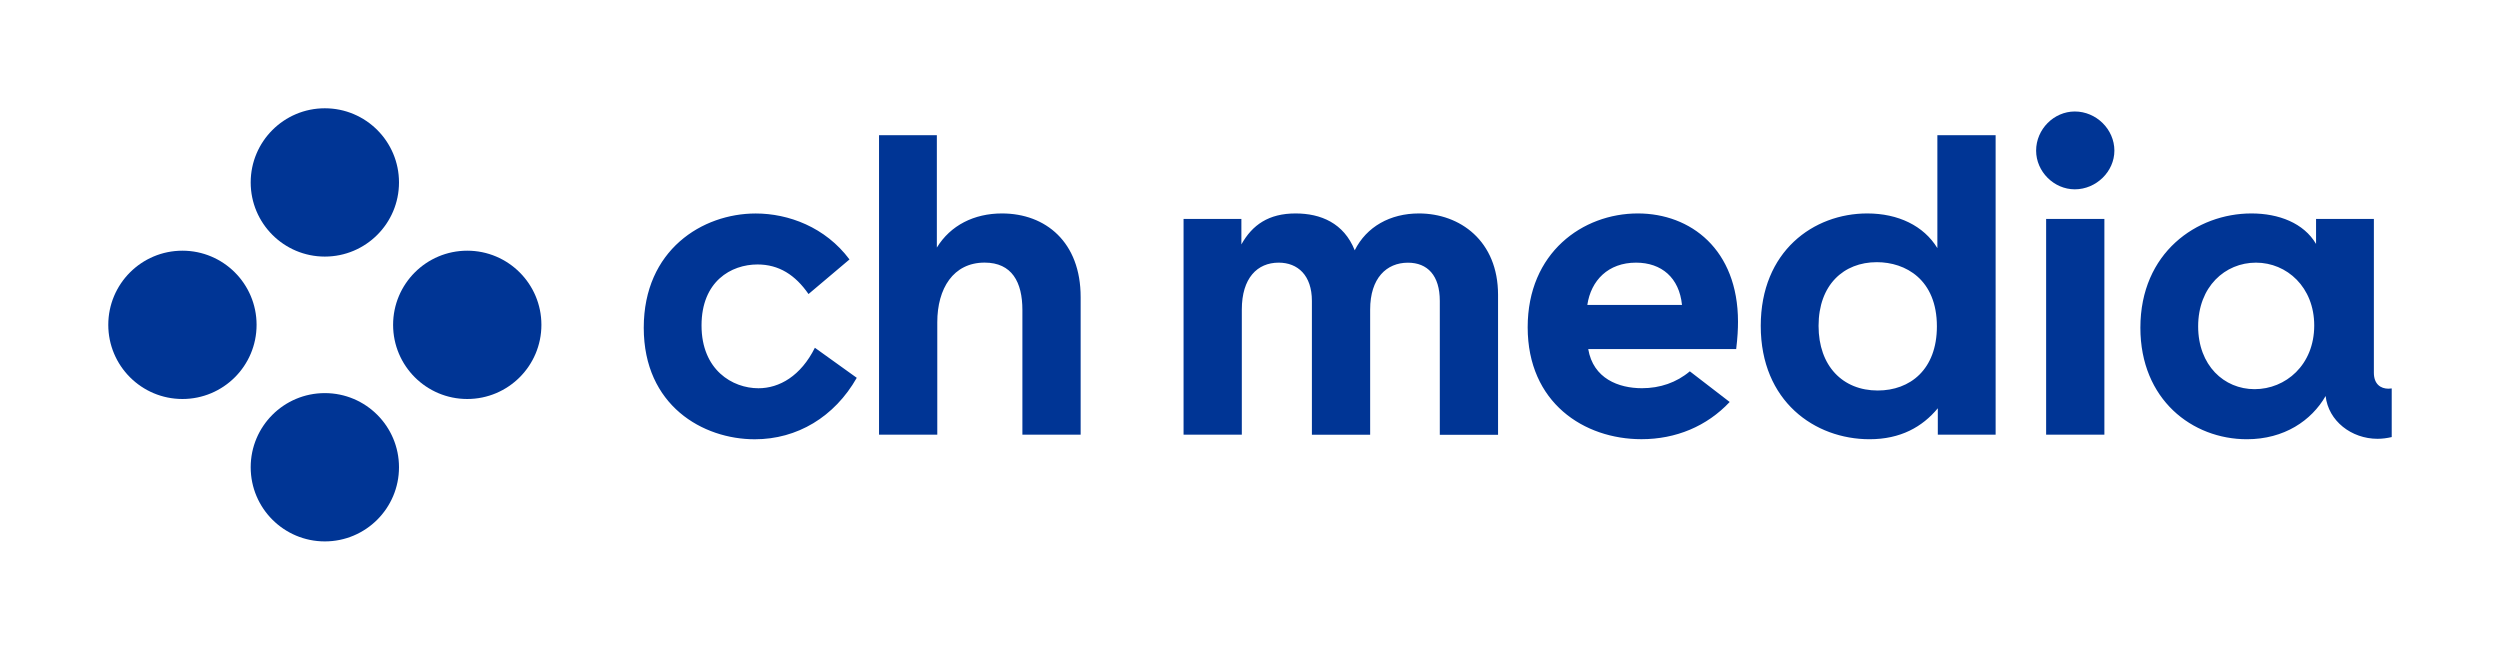
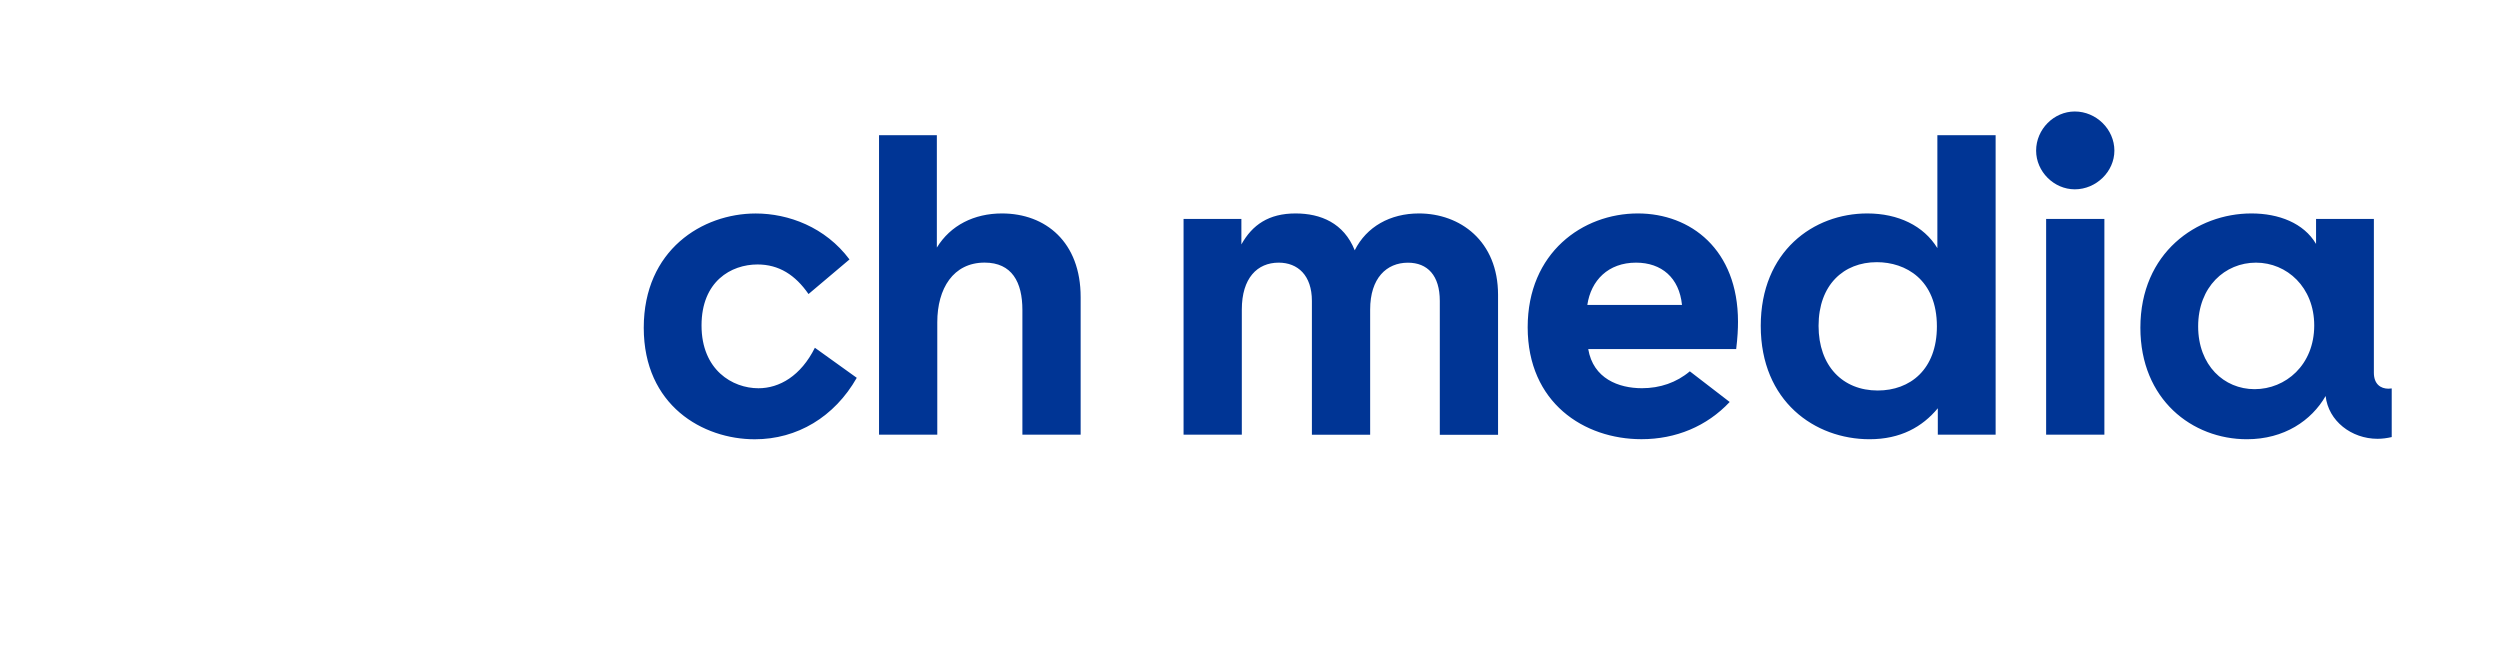
<svg xmlns="http://www.w3.org/2000/svg" version="1.1" x="0px" y="0px" viewBox="0 0 5772 1500" style="enable-background:new 0 0 5772 1500;" xml:space="preserve">
  <style type="text/css">
	.st0{fill:#003595;}
	.st1{display:none;}
	.st2{display:inline;}
</style>
  <g id="Logo">
    <g>
      <path class="st0" d="M2313.3,492.8c-64.1,0-118.8,27.3-150.3,78.8V312.1h-133.5v691.5h134.5V744c0-77.8,36.8-137.7,109.3-137.7    c63.1,0,87.2,45.2,87.2,109.3v288h134.5V686.2C2495.2,559,2414.2,492.8,2313.3,492.8z M3276,492.8c-66.2,0-120.9,30.5-148.2,85.1    c-25.2-63.1-78.8-85.1-136.6-85.1c-62,0-99.8,26.3-125.1,71.5v-58.9h-133.5v498.2h134.5v-289c0-72.5,35.7-108.2,85.1-108.2    c44.2,0,76.7,29.4,76.7,88.3v309h134.5v-289c0-72.5,37.8-108.2,87.2-108.2c45.2,0,73.6,29.4,73.6,88.3v309h134.5V680.9    C3458.8,555.9,3370.6,492.8,3276,492.8z M3781.4,492.8c-127.2,0-254.3,90.4-254.3,262.7c0,174.5,130.3,258.5,262.7,258.5    c79.5,0,151-29.8,203.7-85.9l-92-70.8c-30.7,25.9-68.8,39-110.6,39c-53.6,0-112.5-22.1-124-90.4h341.6c3.2-26.3,4.2-46.2,4.2-63.1    C4012.6,575.8,3903.3,492.8,3781.4,492.8z M3664.8,704.1c8.4-56.8,48.3-97.7,112.5-97.7c58.8,0,99.8,34.7,106.1,97.7H3664.8z     M1751.1,896.4c-59.9,0-131.4-42-131.4-145c0-101.9,68.3-140.8,129.3-140.8c49.4,0,87.2,24.2,117.7,68.3l94.6-79.9    c-55.7-74.6-140.8-106.1-216.5-106.1c-123,0-258.5,84.1-258.5,263.8c0,179.7,136.6,257.5,256.4,257.5    c97.7,0,183.9-51.5,235.4-141.9l-96.7-69.4C1848.9,868,1799.5,896.4,1751.1,896.4z M4472.9,572.7c-31.5-51.5-90.4-79.9-161.8-79.9    c-124,0-245.9,87.2-245.9,259.6c0,174.5,125.1,261.7,251.2,261.7c71.5,0,121.9-28.4,157.6-71.5v61h133.5V312.1h-134.5V572.7z     M4335.3,901.6c-80.9,0-136.6-56.7-136.6-149.2c0-94.6,57.8-147.1,134.5-147.1c66.2,0,138.7,39.9,138.7,148.2    C4471.9,853.3,4409.9,901.6,4335.3,901.6z M4790.3,257.4c-48.3,0-89.3,41-89.3,90.4c0,48.3,41,89.3,89.3,89.3    c49.4,0,91.4-41,91.4-89.3C4881.7,298.4,4839.7,257.4,4790.3,257.4z M5514.4,897.4c-17.9,0-33.6-10.5-33.6-36.8V505.4h-133.5v57.8    c-28.4-48.3-86.2-70.4-149.2-70.4c-126.1,0-256.4,90.4-256.4,263.8c0,166,119.8,257.5,245.9,257.5c86.2,0,149.2-43.1,181.8-99.8    c6.3,57.8,59.9,98.8,119.8,98.8c10.9,0,22-1.5,32.8-4V896.8C5519.4,897.1,5516.9,897.4,5514.4,897.4z M5205.4,898.5    c-70.4,0-130.3-54.7-130.3-145c0-91.4,62-147.1,133.5-147.1s134.5,56.8,134.5,145C5343.1,842.8,5276.9,898.5,5205.4,898.5z     M4724.1,1003.6h134.5V505.4h-134.5V1003.6z" />
-       <path class="st0" d="M578.8,1078.8c0,94.6,76.7,171.2,171.2,171.2s171.2-76.7,171.2-171.2S844.6,907.6,750,907.6    S578.8,984.2,578.8,1078.8 M592.4,750c0-94.6-76.7-171.2-171.2-171.2S250,655.4,250,750s76.7,171.2,171.2,171.2    S592.4,844.6,592.4,750 M921.2,421.2c0-94.6-76.7-171.2-171.2-171.2s-171.2,76.7-171.2,171.2c0,94.6,76.7,171.2,171.2,171.2    S921.2,515.8,921.2,421.2 M1250,750c0-94.6-76.7-171.2-171.2-171.2c-94.6,0-171.2,76.7-171.2,171.2s76.6,171.2,171.2,171.2    C1173.3,921.2,1250,844.6,1250,750" />
    </g>
  </g>
  <g id="Schutzzone" class="st1">
    <g class="st2">
	</g>
    <g class="st2">
	</g>
    <g class="st2">
	</g>
    <g class="st2">
	</g>
  </g>
</svg>